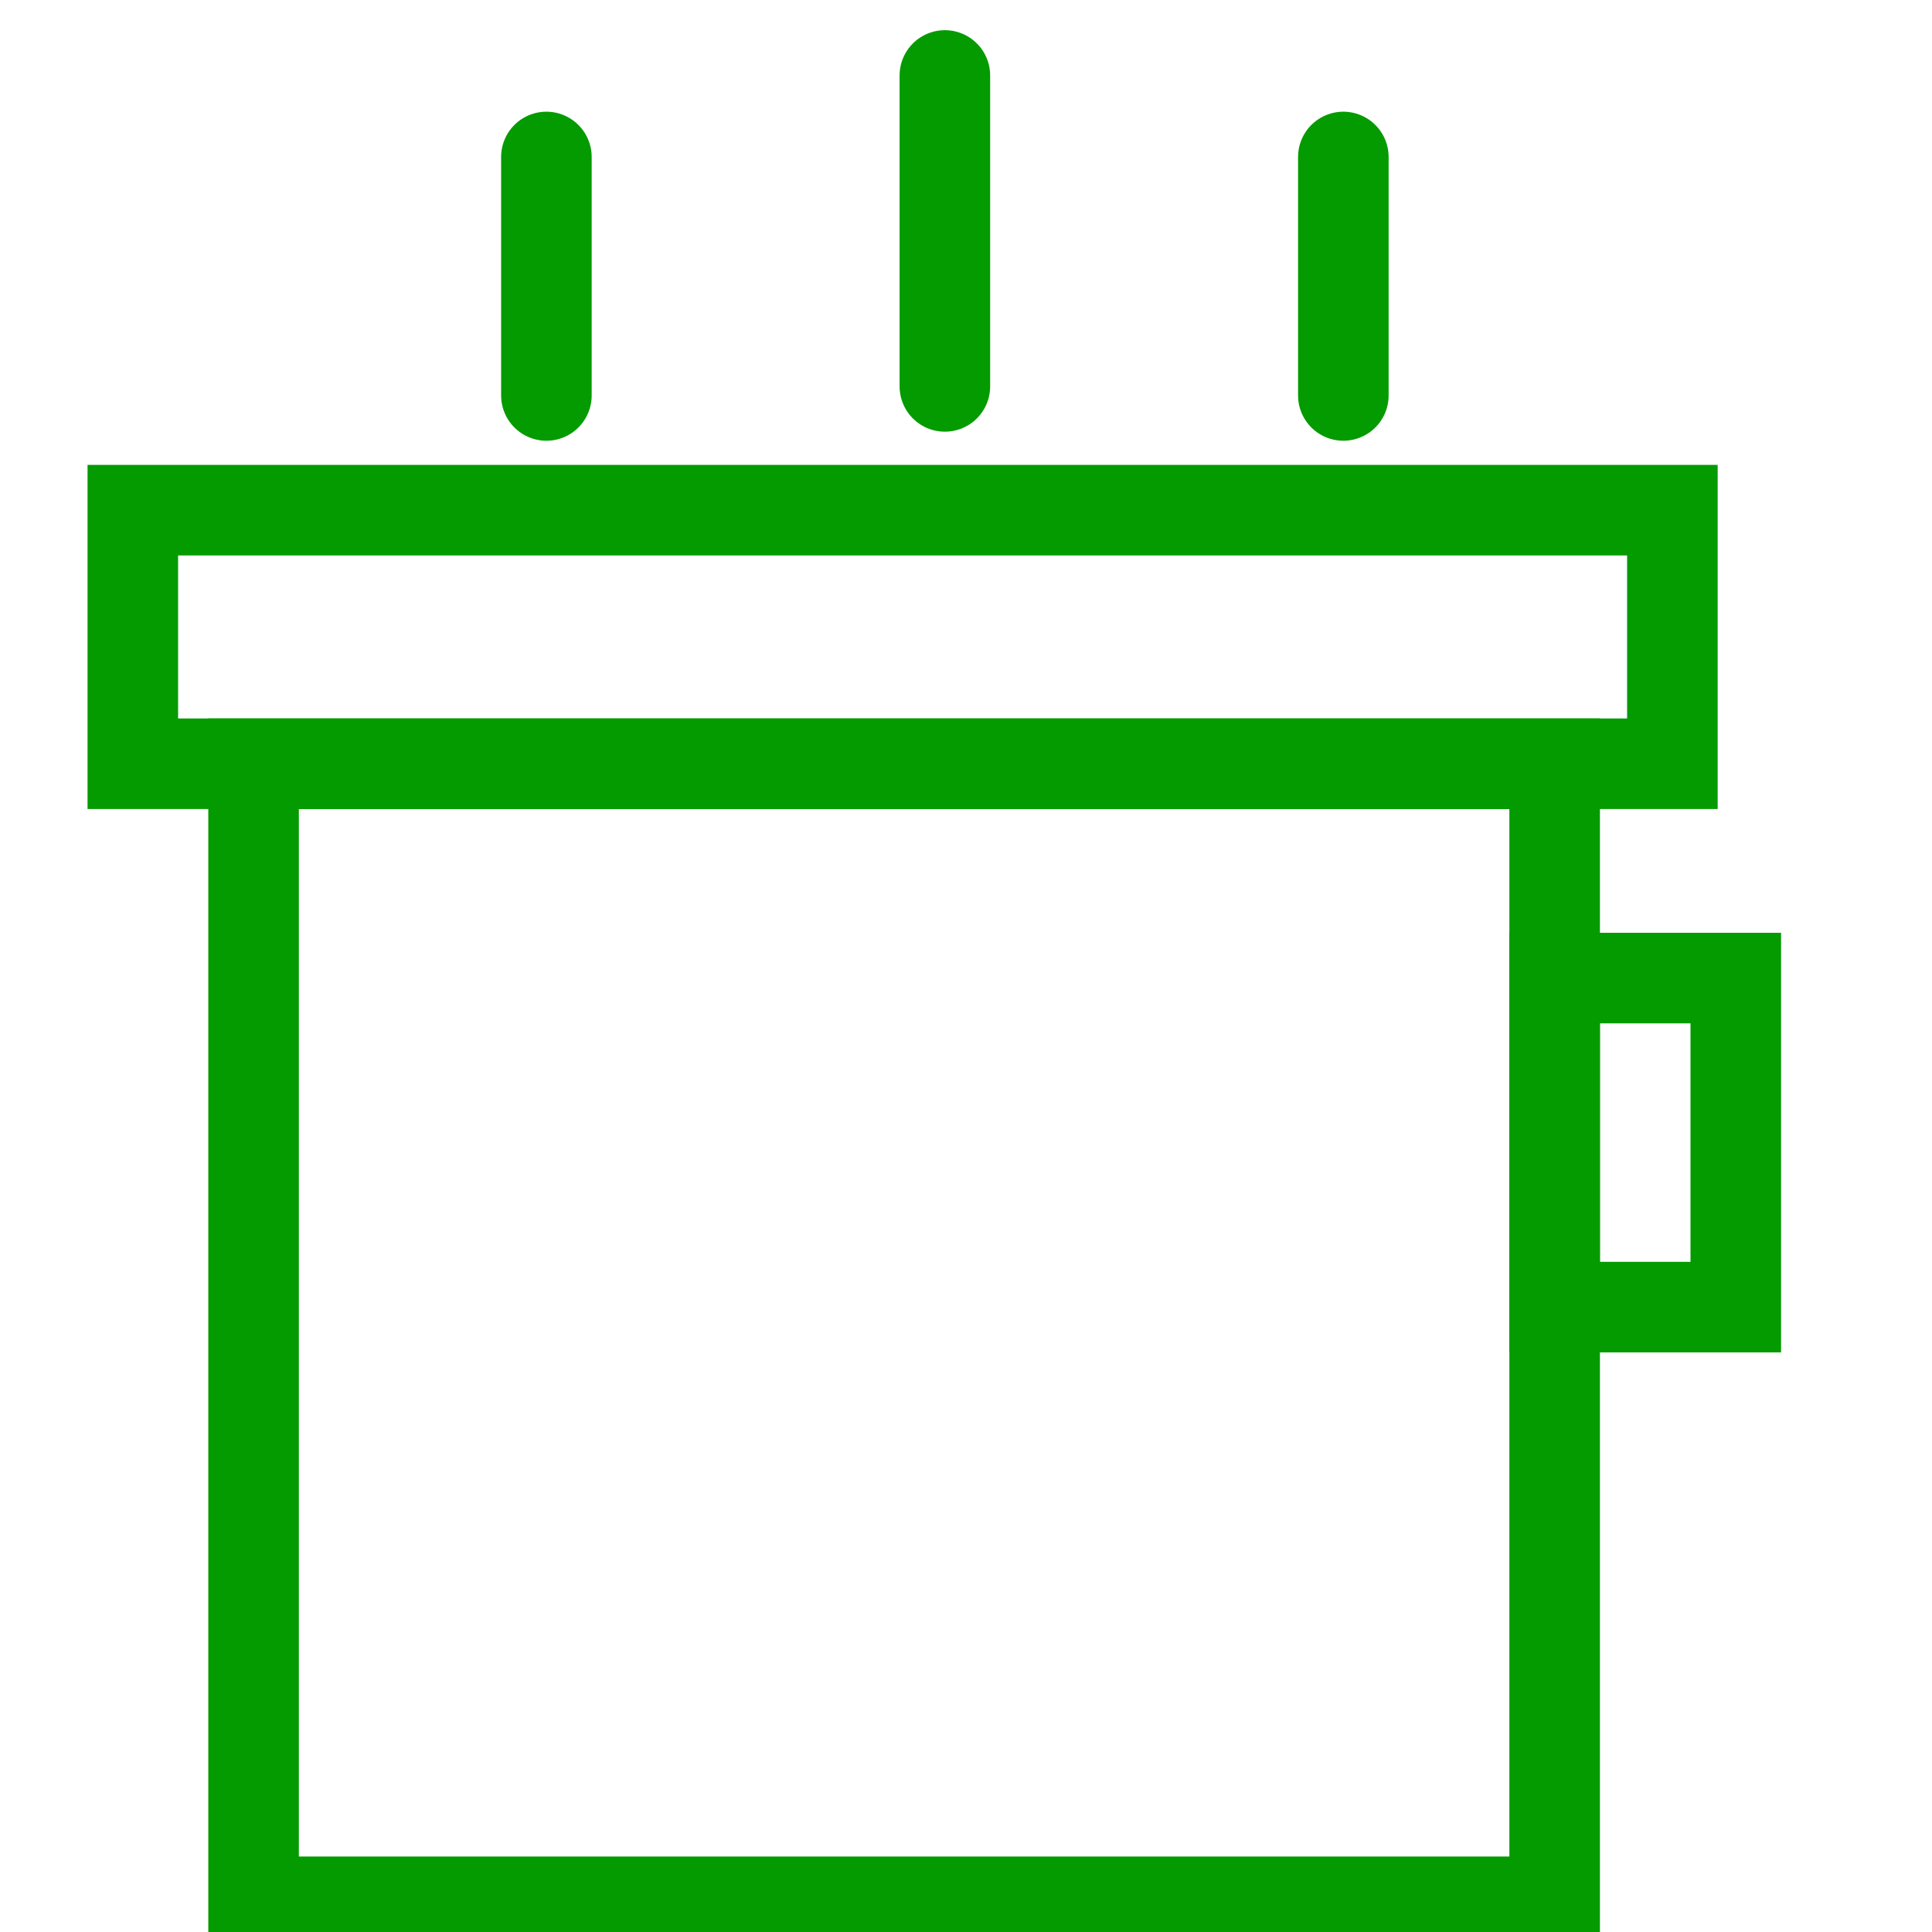
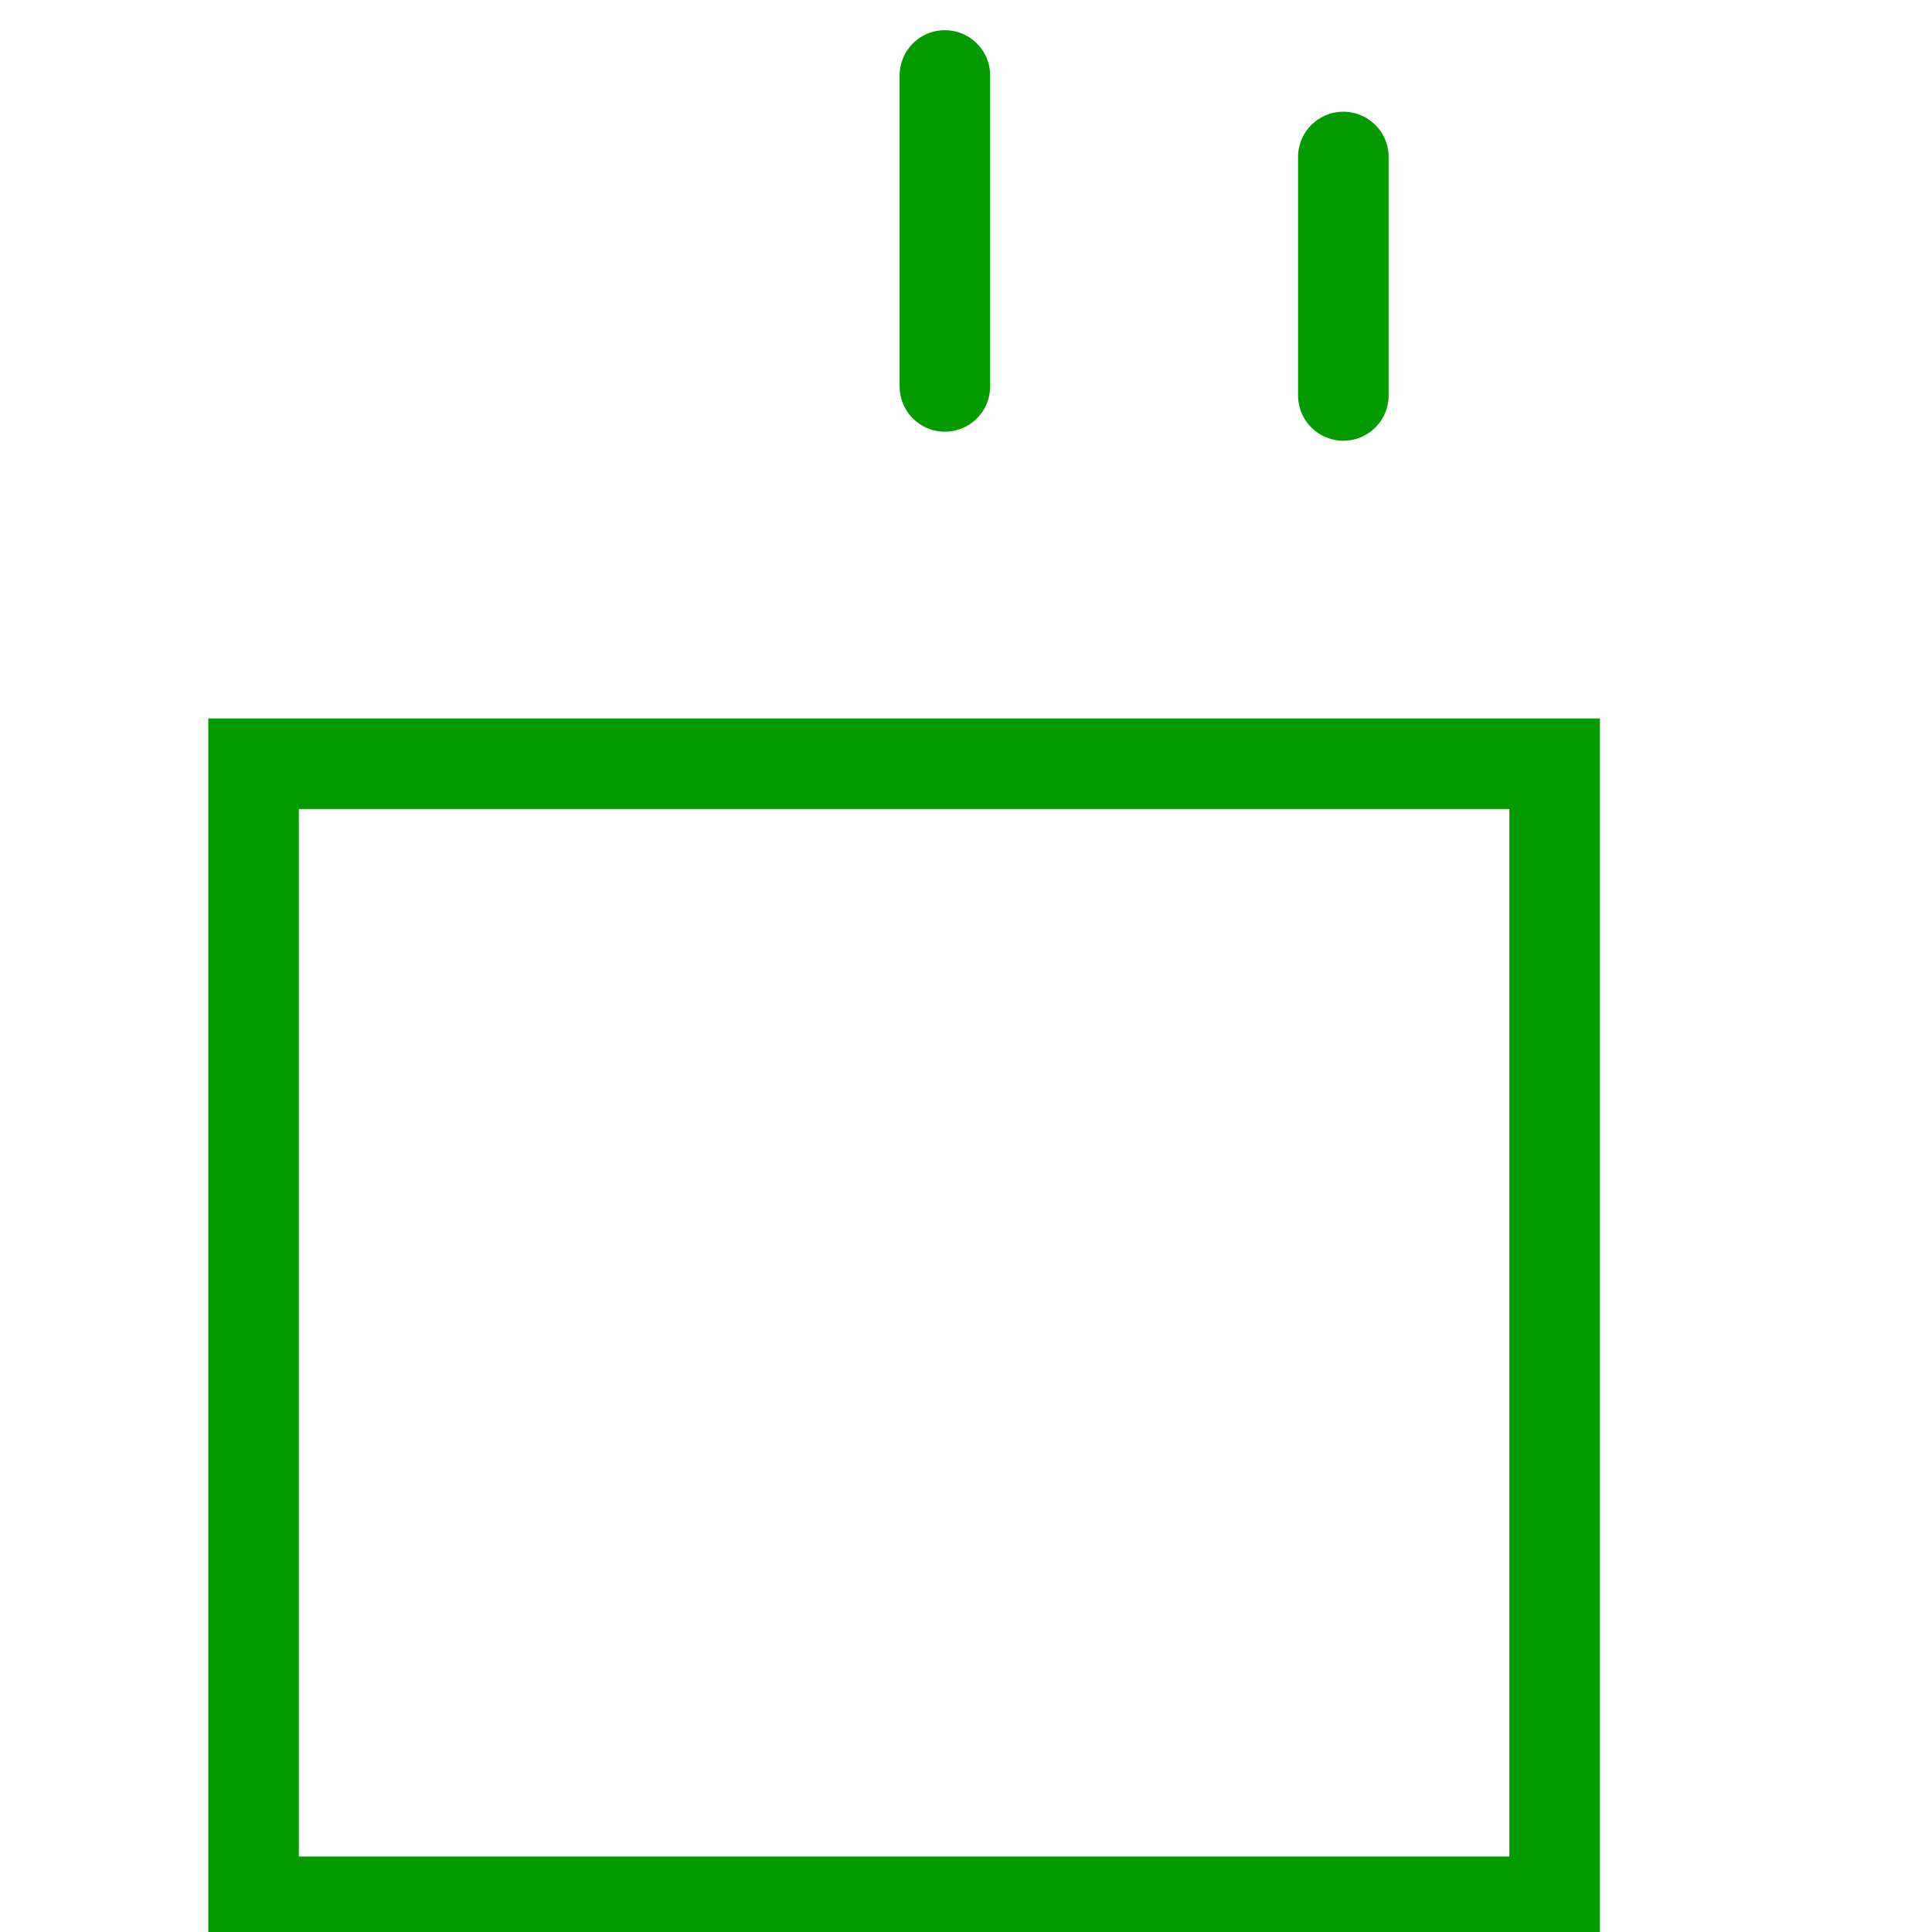
<svg xmlns="http://www.w3.org/2000/svg" id="Layer_1" data-name="Layer 1" version="1.1" viewBox="0 0 64 64">
  <defs>
    <style>
      .cls-1, .cls-2 {
        fill: none;
        stroke: #049b00;
        stroke-miterlimit: 10;
        stroke-width: 3px;
      }

      .cls-2 {
        stroke-linecap: round;
      }
    </style>
  </defs>
  <rect class="cls-1" x="8.4" y="25.3" width="43.1" height="37.7" />
-   <rect class="cls-1" x="4.4" y="16.9" width="51" height="8.4" />
-   <rect class="cls-1" x="51.5" y="32.4" width="6" height="10.9" />
  <line class="cls-2" x1="31.3" y1="2.5" x2="31.3" y2="12.8" />
-   <line class="cls-2" x1="18.1" y1="5.2" x2="18.1" y2="13.1" />
  <line class="cls-2" x1="44.5" y1="5.2" x2="44.5" y2="13.1" />
</svg>